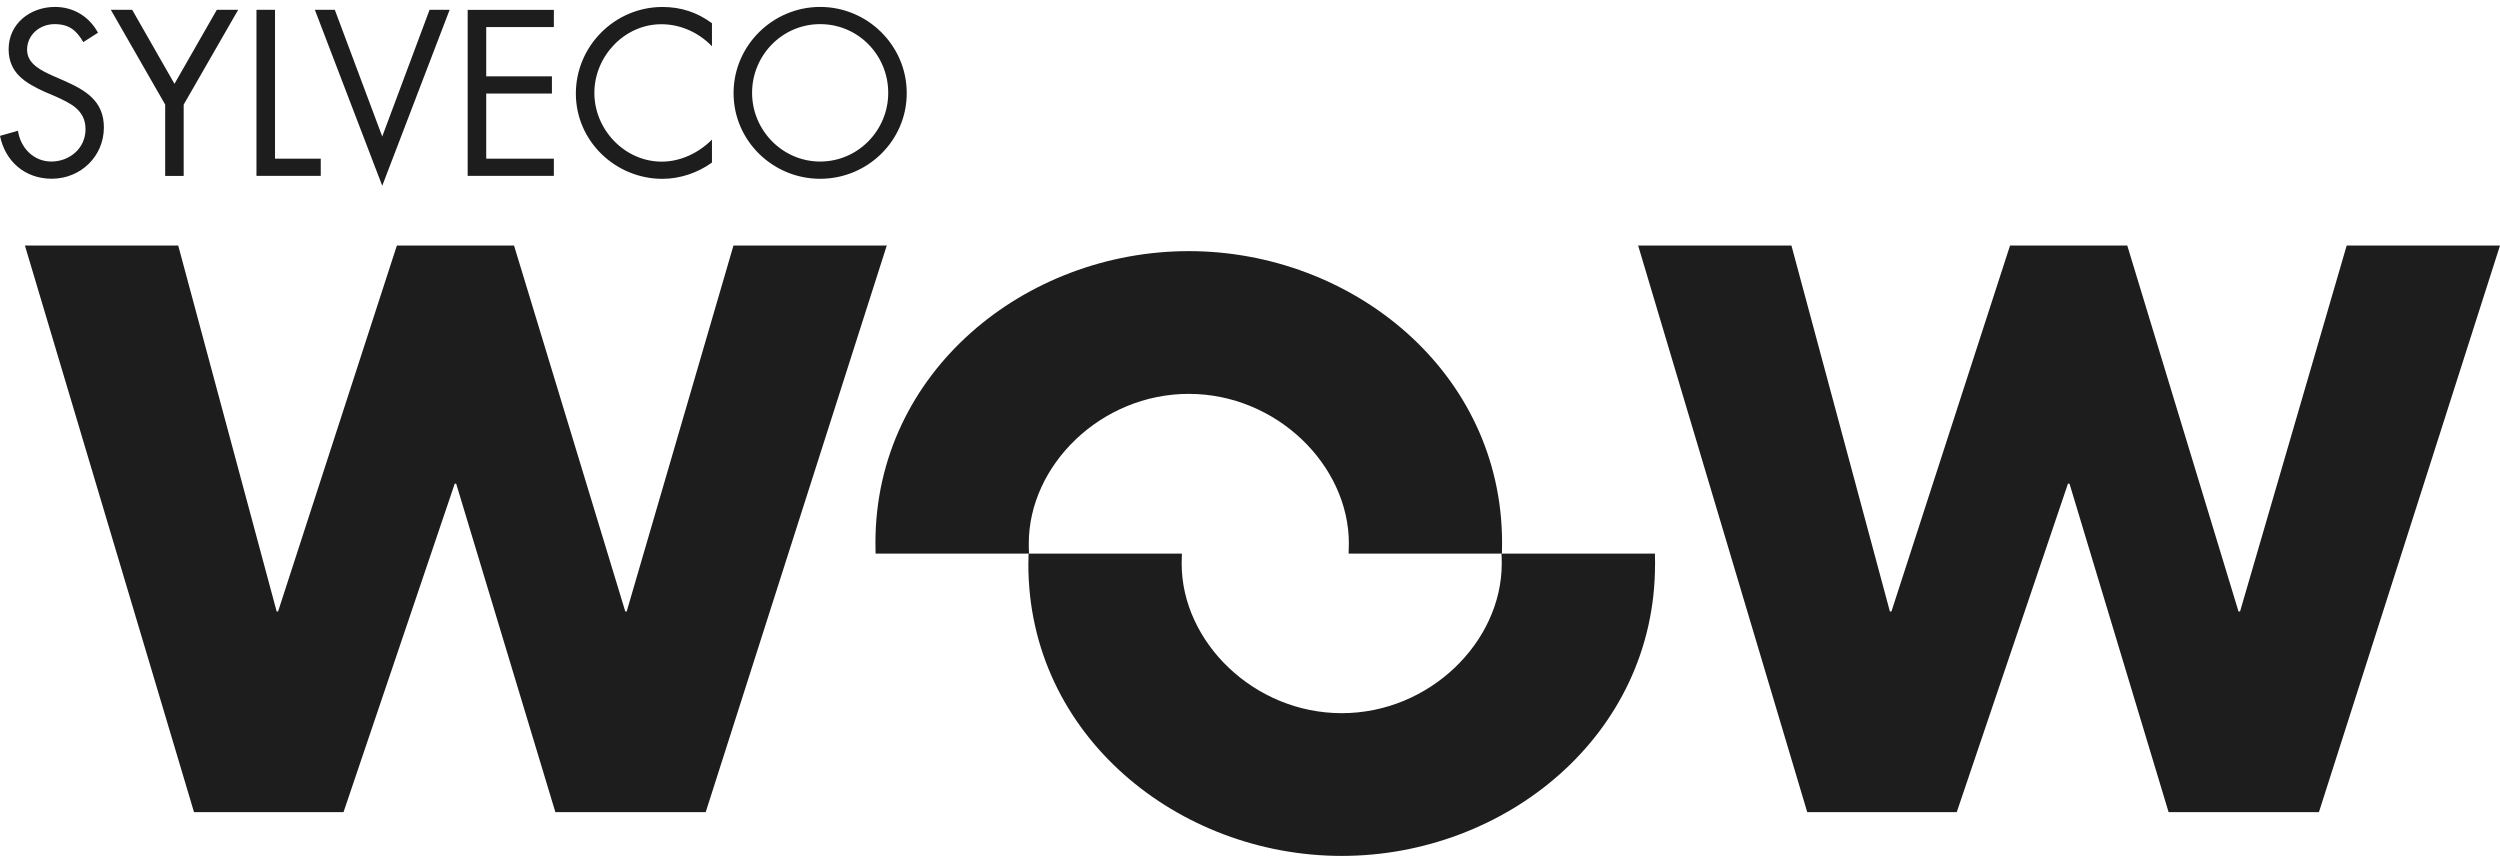
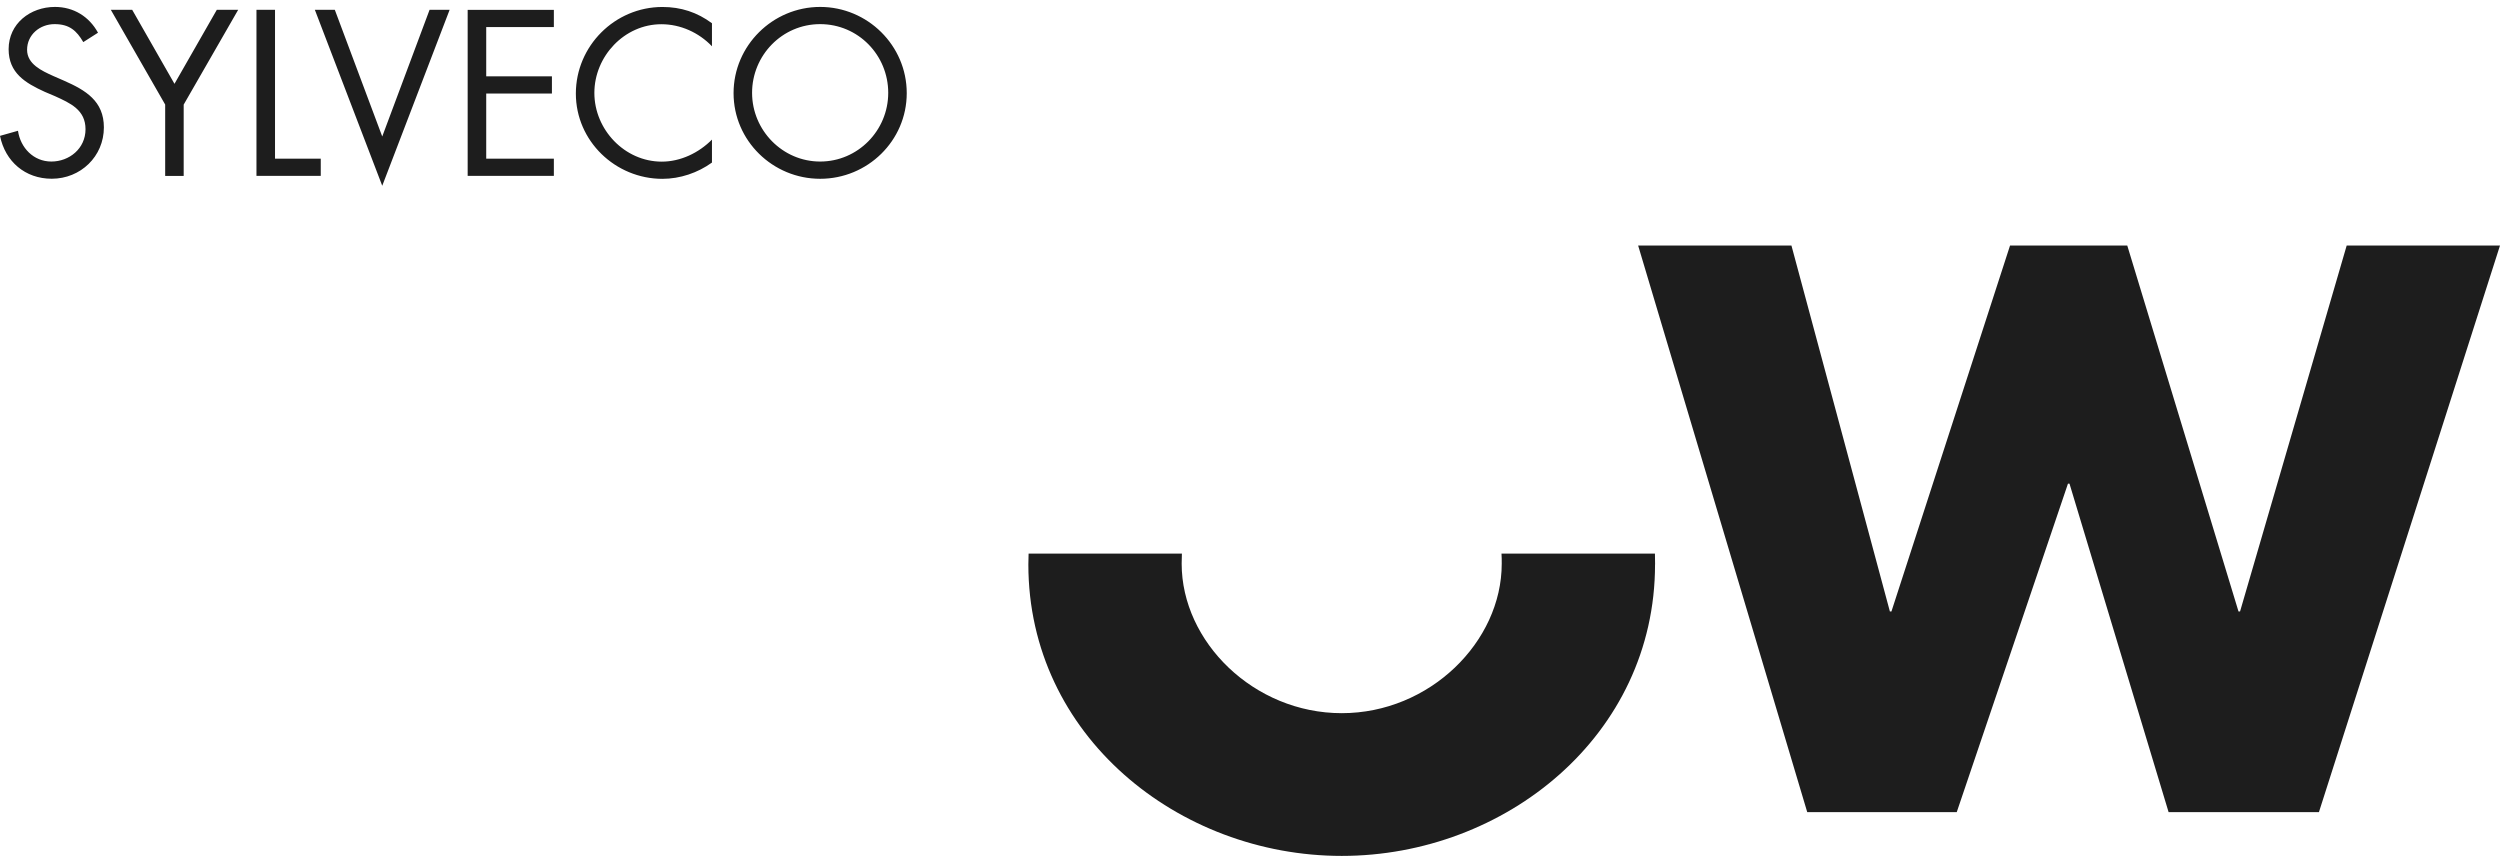
<svg xmlns="http://www.w3.org/2000/svg" id="Warstwa_1" data-name="Warstwa 1" viewBox="0 0 515.97 178.09">
  <defs>
    <style>      .cls-1 {        fill: #1d1d1d;        fill-rule: evenodd;      }    </style>
  </defs>
  <g id="_2185653980688" data-name=" 2185653980688">
-     <polygon class="cls-1" points="57.1 126.2 57.39 126.2 81.91 50.67 106.09 50.67 129.05 126.2 129.34 126.2 151.38 50.67 183.02 50.67 145.65 167.61 114.62 167.61 94.15 99.83 93.85 99.83 70.9 167.61 40.04 167.61 5.14 50.67 36.78 50.67 57.1 126.2" />
-     <path class="cls-1" d="M245.34,51.83c-33.66,0-64.66,24.84-64.66,60.19,0,.73,0,1.48.03,2.23h31.67c-.05-.7-.05-1.4-.05-2.1,0-16.12,14.88-30.86,33.02-30.86s33.04,14.75,33.04,30.86c0,.7-.03,1.4-.05,2.1h31.64c.03-.75.03-1.51.03-2.23,0-35.36-31-60.19-64.66-60.19Z" />
    <polygon class="cls-1" points="390.05 126.2 390.37 126.2 414.85 50.67 439.04 50.67 462 126.2 462.32 126.2 484.33 50.67 515.97 50.67 478.6 167.61 447.57 167.61 427.12 99.83 426.8 99.83 403.85 167.61 372.99 167.61 338.09 50.67 369.73 50.67 390.05 126.2" />
    <path class="cls-1" d="M341.59,116.49c0-.75-.03-1.51-.03-2.23h-31.67c.05.67.05,1.37.05,2.07,0,16.14-14.88,30.86-33.02,30.86s-33.04-14.72-33.04-30.86c0-.7.03-1.4.05-2.07h-31.64c-.03.73-.05,1.48-.05,2.23,0,35.36,31.02,60.16,64.68,60.16s64.66-24.81,64.66-60.16Z" />
    <path class="cls-1" d="M20.23,6.76c-1.83-3.36-5.06-5.33-8.88-5.33C6.27,1.43,1.78,4.85,1.78,10.15c0,4.92,3.44,6.97,7.45,8.8l2.1.89c3.18,1.45,6.32,2.83,6.32,6.83s-3.36,6.67-7.05,6.67-6.38-2.85-6.89-6.35l-3.71,1.05c1.08,5.3,5.19,8.85,10.68,8.85,5.95,0,10.76-4.6,10.76-10.6,0-5.44-3.77-7.67-8.21-9.63l-2.29-1c-2.31-1.05-5.35-2.42-5.35-5.38,0-3.12,2.64-5.3,5.68-5.3s4.55,1.35,5.92,3.71l3.04-1.94ZM34.09,21.59v14.72h3.82v-14.72L49.16,2.02h-4.41l-8.74,15.28L27.28,2.02h-4.41l11.22,19.56ZM56.75,2.02h-3.82v34.28h13.27v-3.55h-9.44V2.02ZM69.1,2.02h-4.12l13.91,36.32L92.8,2.02h-4.14l-9.77,26.15-9.79-26.15ZM96.52,36.3h17.79v-3.55h-13.96v-13.45h13.56v-3.55h-13.56V5.58h13.96v-3.55h-17.79v34.28ZM146.94,4.8c-3.04-2.26-6.4-3.36-10.22-3.36-9.82,0-17.87,8.05-17.87,17.87s8.18,17.6,17.87,17.6c3.63,0,7.29-1.24,10.22-3.36v-4.74c-2.72,2.74-6.48,4.55-10.36,4.55-7.67,0-13.91-6.62-13.91-14.18s6.19-14.18,13.83-14.18c3.96,0,7.72,1.72,10.44,4.55v-4.74ZM169.27,1.43c-9.77,0-17.87,7.96-17.87,17.79s8.1,17.68,17.87,17.68,17.87-7.83,17.87-17.68S179.04,1.43,169.27,1.43ZM169.27,4.98c7.86,0,14.05,6.4,14.05,14.18s-6.27,14.18-14.05,14.18-14.05-6.46-14.05-14.18,6.19-14.18,14.05-14.18Z" />
  </g>
</svg>